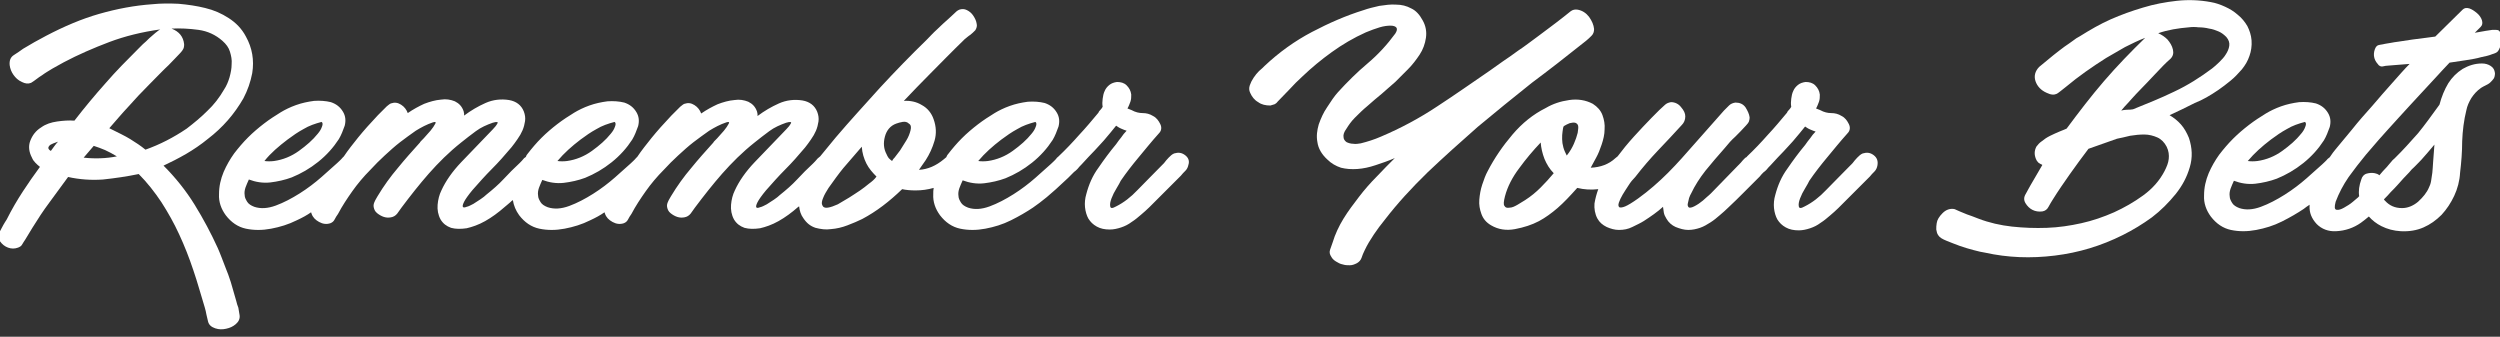
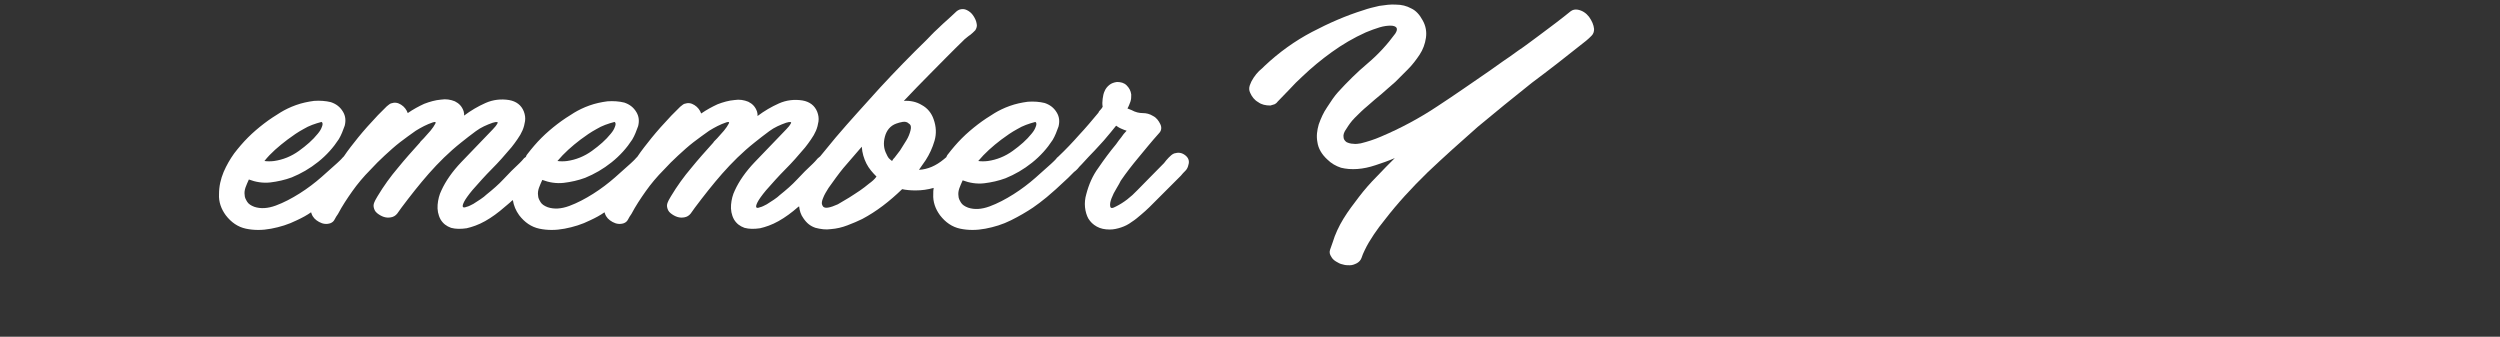
<svg xmlns="http://www.w3.org/2000/svg" xml:space="preserve" style="enable-background:new 0 0 594.7 80.1;" viewBox="0 0 594.7 80.1" y="0px" x="0px" version="1.1">
  <rect x="0" y="0" width="594.7" height="80.1" fill="#333333" stroke="none" />
  <style type="text/css">
	.st0{fill:#FFFFFF;}
</style>
  <g id="Слой_1">
</g>
  <g id="Слой_2">
    <g>
-       <path d="M56.2,71.6c-0.5-1.7-0.9-3.2-1.3-4.5c-0.4-1.2-0.8-2.4-1.2-3.3c-0.4-1-0.7-1.8-1-2.6    c-0.3-0.8-0.6-1.5-0.9-2.2c-1.6-3.5-3.4-6.9-5.5-10.3c-2.1-3.4-4.6-6.5-7.4-9.3c1.7-0.8,3.5-1.7,5.4-2.8c1.7-1,3.5-2.2,5.2-3.6    c1.7-1.3,3.3-2.8,4.7-4.4c1.4-1.6,2.6-3.3,3.7-5.2c1-1.9,1.7-3.9,2.1-6c0.5-3.1,0-6-1.5-8.7c-1-1.9-2.4-3.3-4.1-4.4    c-1.7-1.1-3.5-1.9-5.6-2.4c-2-0.5-4.1-0.8-6.3-1c-2.2-0.1-4.3-0.1-6.2,0.1C32,1.3,27.8,2.1,23.6,3.3c-4.2,1.2-8.4,3-12.6,5.2    c-1.9,1-3.7,2-5.5,3.1c-0.7,0.5-1.4,1-2.2,1.5c-0.8,0.5-1.1,1.3-1,2.4c0.1,0.8,0.4,1.6,0.9,2.3c0.5,0.7,1.1,1.3,2,1.7    C6,19.9,6.7,20,7.4,19.7c0.5-0.3,0.9-0.6,1.3-0.9c0.4-0.3,0.8-0.6,1.3-0.9c0.8-0.6,1.7-1.1,2.5-1.6c0.9-0.5,1.8-1,2.7-1.5    C18.6,13,22.3,11.4,26,10c3.7-1.4,7.8-2.4,12.1-3c-0.2,0.1-0.6,0.4-1.1,0.8c-0.5,0.4-1,0.9-1.5,1.3c-0.5,0.5-1,1-1.5,1.4    c-0.5,0.5-0.8,0.8-1,1c-2.7,2.7-5.4,5.4-7.9,8.3c-2.5,2.8-5,5.8-7.4,8.9c-1.3-0.1-2.7,0-4.1,0.2c-1.4,0.2-2.7,0.6-3.8,1.4    c-1.3,0.8-2.1,1.9-2.6,3.2c-0.5,1.3-0.3,2.7,0.4,4c0.2,0.5,0.5,0.9,0.8,1.2c0.3,0.3,0.7,0.7,1.1,1c-1.4,1.9-2.8,3.9-4.1,5.9    c-1.3,2-2.6,4.2-3.8,6.6c-0.3,0.5-0.6,0.9-0.8,1.3C0.5,54.1,0.2,54.6,0,55c-0.4,0.8-0.4,1.6,0,2.4c0.5,0.7,1.1,1.2,1.9,1.5    c0.8,0.3,1.6,0.3,2.4,0c0.5-0.2,0.8-0.4,1-0.8c0.2-0.3,0.4-0.7,0.7-1.1l1.7-2.8c1.3-2.1,2.6-4.1,4.1-6.1c1.5-2,2.9-4,4.4-6    c2.7,0.6,5.5,0.8,8.3,0.6c2.8-0.3,5.6-0.7,8.5-1.3c2,2,3.8,4.3,5.4,6.7c1.6,2.5,3,5,4.2,7.6c1.3,2.8,2.4,5.6,3.4,8.6    c1,2.9,1.8,5.9,2.7,8.8c0.2,0.6,0.3,1.2,0.4,1.7c0.1,0.6,0.3,1.1,0.4,1.7c0.2,0.8,0.8,1.3,1.7,1.6c0.9,0.3,1.7,0.3,2.6,0.1    s1.6-0.5,2.3-1.1c0.7-0.6,1-1.3,0.9-2.1c-0.1-0.6-0.2-1.2-0.3-1.8C56.5,72.7,56.3,72.1,56.2,71.6z M12.9,34.8    c-0.3,0.4-0.5,0.7-0.8,1.1c-0.4-0.2-0.6-0.5-0.6-0.7c0-0.2,0.1-0.4,0.3-0.6c0.2-0.2,0.5-0.3,0.9-0.5c0.4-0.1,0.7-0.3,1.1-0.4    C13.5,34,13.2,34.4,12.9,34.8z M19.9,37.5l2.4-2.8c0.9,0.3,1.8,0.6,2.7,1c0.9,0.4,1.8,0.9,2.8,1.5C25.3,37.7,22.6,37.8,19.9,37.5z     M34.6,35.6c-1.1-0.9-2.3-1.7-3.6-2.5c-1.3-0.8-3-1.6-5-2.6c1.5-1.7,3-3.5,4.6-5.2c1.5-1.7,3.1-3.4,4.8-5.1c2-2,3.5-3.6,4.7-4.7    c1.2-1.2,2-2.1,2.6-2.7c0.6-0.6,0.9-1.1,1-1.4c0.1-0.3,0.1-0.6,0.1-0.9c-0.2-1.8-1.2-3-3-3.7c2-0.1,4.2,0,6.4,0.3    c2.2,0.3,4.1,1.2,5.7,2.6c0.9,0.8,1.5,1.6,1.8,2.6c0.3,1,0.5,1.9,0.4,3c0,1-0.2,2-0.5,3.1c-0.3,1-0.7,2-1.3,2.9    c-1.1,1.9-2.4,3.6-4,5.1c-1.5,1.5-3.2,2.9-4.9,4.2C41.3,32.7,38,34.4,34.6,35.6z" class="st0" id="XMLID_175_" />
      <path d="M281.9,36.9c-0.8-0.6-1.6-0.7-2.6-0.4c-0.5,0.2-0.9,0.6-1.3,1c-0.4,0.4-0.8,0.9-1.1,1.3    c-2.6,2.6-4.6,4.7-6.3,6.4c-1.6,1.7-3.3,3-5.1,3.9c-0.9,0.5-1.3,0.5-1.4,0c-0.1-0.5,0-1.1,0.3-1.9c0.3-0.8,0.7-1.6,1.2-2.4    c0.5-0.8,0.8-1.4,1-1.8c1.3-1.9,2.7-3.7,4.2-5.5c1.5-1.8,3.1-3.8,4.9-5.8c0.6-0.6,0.7-1.4,0.3-2.2c-0.4-0.8-0.9-1.5-1.7-1.9    c-0.8-0.5-1.6-0.7-2.5-0.7c-0.8,0-1.7-0.2-2.6-0.7l-1-0.4c0.3-0.5,0.5-1.1,0.7-1.6c0.2-0.6,0.2-1.1,0.2-1.7    c-0.1-0.9-0.5-1.6-1.1-2.2c-0.6-0.6-1.4-0.8-2.3-0.8c-0.7,0.1-1.3,0.3-1.8,0.7c-0.5,0.4-0.9,0.9-1.1,1.4c-0.3,0.6-0.4,1.2-0.5,1.9    c-0.1,0.7-0.1,1.3,0,1.9c-0.1,0.2-0.3,0.5-0.5,0.7c-0.2,0.2-0.4,0.4-0.5,0.7c-1.5,1.8-3,3.6-4.6,5.3c-1.5,1.7-3.2,3.5-4.9,5.1    c0,0-0.1,0.1-0.1,0.1c-0.1,0.1-0.3,0.2-0.4,0.4c-0.4,0.5-0.9,0.9-1.3,1.3c-0.9,0.8-2.1,1.9-3.7,3.3c-1.6,1.4-3.3,2.7-5.2,3.9    c-1.9,1.2-3.8,2.2-5.7,2.9c-1.9,0.7-3.6,0.8-5.1,0.3c-0.8-0.3-1.4-0.7-1.7-1.2c-0.3-0.5-0.6-1-0.6-1.6c-0.1-0.6,0-1.2,0.2-1.8    c0.2-0.6,0.5-1.2,0.8-1.9c1.6,0.6,3.3,0.9,5.1,0.7c1.7-0.2,3.5-0.6,5.1-1.2c2.2-0.9,4.3-2.1,6.3-3.7c2-1.6,3.6-3.4,4.9-5.4    c0.6-1,1-2.1,1.4-3.2c0.3-1.2,0.2-2.3-0.4-3.3c-0.7-1.2-1.7-1.9-2.9-2.3c-1.2-0.3-2.6-0.4-4-0.3c-1.5,0.2-2.9,0.5-4.3,1    c-1.4,0.5-2.6,1.1-3.6,1.7c-1.3,0.8-2.7,1.7-4,2.7c-1.3,1-2.6,2.1-3.8,3.3c-1.2,1.2-2.3,2.5-3.3,3.8c-0.2,0.2-0.3,0.5-0.4,0.7    c-0.2,0.2-0.4,0.3-0.6,0.5c-1.8,1.5-3.8,2.4-5.9,2.5l1.6-2.3c0.9-1.4,1.6-2.9,2.1-4.6c0.5-1.7,0.4-3.4-0.2-5.1    c-0.5-1.5-1.5-2.7-2.8-3.4c-1.3-0.8-2.8-1.1-4.3-1c2-2.1,4.1-4.3,6.3-6.5c2.2-2.2,4.9-5,8.2-8.2c0.4-0.3,0.8-0.7,1.3-1    c0.4-0.3,0.8-0.7,1.2-1.1c0.3-0.5,0.5-1,0.3-1.7c-0.1-0.6-0.4-1.2-0.8-1.8c-0.4-0.6-0.9-1-1.5-1.3c-0.6-0.3-1.2-0.3-1.8-0.1    c-0.5,0.2-0.9,0.6-1.3,1c-0.4,0.4-0.9,0.8-1.3,1.2c-0.9,0.8-1.8,1.6-2.7,2.5c-0.9,0.8-1.7,1.7-2.5,2.5c-3.8,3.7-7.5,7.5-11.1,11.4    c-3.5,3.9-7.1,7.8-10.5,11.8c-1.2,1.5-2.5,3-3.7,4.5c-0.2,0.2-0.4,0.3-0.6,0.5c-0.4,0.5-0.8,0.9-1.1,1.2c-1.3,1.2-2.6,2.5-3.8,3.8    c-1.2,1.3-2.6,2.5-4.1,3.7c-0.3,0.3-0.8,0.7-1.4,1.1c-0.6,0.4-1.2,0.8-1.7,1.1c-0.6,0.3-1.1,0.6-1.6,0.7c-0.5,0.2-0.8,0.2-0.9,0    c-0.1-0.2,0-0.6,0.3-1.2c0.3-0.6,1-1.6,2-2.8c1.5-1.7,3-3.4,4.6-5c1.6-1.6,3.1-3.3,4.7-5.2c0.5-0.6,0.9-1.2,1.4-1.9    c0.5-0.7,0.9-1.4,1.2-2.1c0.3-0.7,0.5-1.5,0.6-2.2c0.1-0.8,0-1.5-0.3-2.3c-0.6-1.5-1.8-2.4-3.5-2.7c-1.9-0.3-3.8-0.1-5.6,0.7    c-1.8,0.8-3.5,1.8-5.1,3c0-0.2,0-0.3,0-0.5c0-0.1-0.1-0.3-0.1-0.5c-0.4-1.2-1.1-1.9-2.1-2.4c-1-0.4-2.1-0.6-3.3-0.4    c-1.3,0.1-2.7,0.5-4,1c-1.3,0.6-2.6,1.3-3.9,2.2c-0.3-0.8-0.8-1.5-1.6-2c-0.8-0.5-1.5-0.6-2.4-0.3c-0.3,0.1-0.6,0.4-1,0.7    c-0.4,0.4-1.1,1.1-2.1,2.1c-1.8,1.9-3.4,3.7-4.7,5.3c-1.2,1.5-2.4,3-3.4,4.5c-0.1,0.1-0.2,0.2-0.3,0.3c-0.4,0.5-0.9,0.9-1.3,1.3    c-0.9,0.8-2.1,1.9-3.7,3.3c-1.6,1.4-3.3,2.7-5.2,3.9c-1.9,1.2-3.8,2.2-5.7,2.9c-1.9,0.7-3.6,0.8-5.1,0.3c-0.8-0.3-1.4-0.7-1.7-1.2    c-0.3-0.5-0.6-1-0.6-1.6c-0.1-0.6,0-1.2,0.2-1.8c0.2-0.6,0.5-1.2,0.8-1.9c1.6,0.6,3.3,0.9,5.1,0.7c1.7-0.2,3.5-0.6,5.1-1.2    c2.2-0.9,4.3-2.1,6.3-3.7c2-1.6,3.6-3.4,4.9-5.4c0.6-1,1-2.1,1.4-3.2c0.3-1.2,0.2-2.3-0.4-3.3c-0.7-1.2-1.7-1.9-2.9-2.3    c-1.2-0.3-2.6-0.4-4-0.3c-1.5,0.2-2.9,0.5-4.3,1c-1.4,0.5-2.6,1.1-3.6,1.7c-1.3,0.8-2.7,1.7-4,2.7c-1.3,1-2.6,2.1-3.8,3.3    c-1.2,1.2-2.3,2.5-3.3,3.8c-0.2,0.2-0.3,0.4-0.4,0.7c-0.1,0.1-0.2,0.2-0.4,0.3c-0.4,0.5-0.8,0.9-1.1,1.2c-1.3,1.2-2.6,2.5-3.8,3.8    c-1.2,1.3-2.6,2.5-4.1,3.7c-0.3,0.3-0.8,0.7-1.4,1.1c-0.6,0.4-1.2,0.8-1.7,1.1c-0.6,0.3-1.1,0.6-1.6,0.7c-0.5,0.2-0.8,0.2-0.9,0    c-0.1-0.2,0-0.6,0.3-1.2c0.3-0.6,1-1.6,2-2.8c1.5-1.7,3-3.4,4.6-5c1.6-1.6,3.1-3.3,4.7-5.2c0.5-0.6,0.9-1.2,1.4-1.9    c0.5-0.7,0.9-1.4,1.2-2.1c0.3-0.7,0.5-1.5,0.6-2.2c0.1-0.8,0-1.5-0.3-2.3c-0.6-1.5-1.8-2.4-3.5-2.7c-1.9-0.3-3.8-0.1-5.6,0.7    c-1.8,0.8-3.5,1.8-5.1,3c0-0.2,0-0.3,0-0.5c0-0.1-0.1-0.3-0.1-0.5c-0.4-1.2-1.1-1.9-2.1-2.4c-1-0.4-2.1-0.6-3.3-0.4    c-1.3,0.1-2.7,0.5-4,1c-1.3,0.6-2.6,1.3-3.9,2.2c-0.3-0.8-0.8-1.5-1.6-2c-0.8-0.5-1.5-0.6-2.4-0.3c-0.3,0.1-0.6,0.4-1,0.7    c-0.4,0.4-1.1,1.1-2.1,2.1c-1.8,1.9-3.4,3.7-4.7,5.3c-1.2,1.5-2.4,3-3.4,4.5c-0.1,0.1-0.2,0.2-0.3,0.3c-0.4,0.5-0.9,0.9-1.3,1.3    c-0.9,0.8-2.1,1.9-3.7,3.3c-1.6,1.4-3.3,2.7-5.2,3.9c-1.9,1.2-3.8,2.2-5.7,2.9c-1.9,0.7-3.6,0.8-5.1,0.3c-0.8-0.3-1.4-0.7-1.7-1.2    c-0.3-0.5-0.6-1-0.6-1.6c-0.1-0.6,0-1.2,0.2-1.8c0.2-0.6,0.5-1.2,0.8-1.9c1.6,0.6,3.3,0.9,5.1,0.7c1.7-0.2,3.5-0.6,5.1-1.2    c2.2-0.9,4.3-2.1,6.3-3.7c2-1.6,3.6-3.4,4.9-5.4c0.6-1,1-2.1,1.4-3.2c0.3-1.2,0.2-2.3-0.4-3.3c-0.7-1.2-1.7-1.9-2.9-2.3    c-1.2-0.3-2.6-0.4-4-0.3c-1.5,0.2-2.9,0.5-4.3,1c-1.4,0.5-2.6,1.1-3.6,1.7c-1.3,0.8-2.7,1.7-4,2.7c-1.3,1-2.6,2.1-3.8,3.3    c-1.2,1.2-2.3,2.5-3.3,3.8c-1,1.4-1.8,2.8-2.5,4.4c-0.7,1.7-1.1,3.4-1.1,5.3c-0.1,1.8,0.5,3.5,1.6,5c1.3,1.7,2.9,2.8,4.8,3.2    c1.9,0.4,3.9,0.4,6,0c2.1-0.4,4.1-1,6.1-2c1.3-0.6,2.4-1.2,3.4-1.9c0,0.1,0.1,0.2,0.1,0.3c0.3,0.9,0.9,1.5,1.8,2    c0.9,0.5,1.8,0.6,2.7,0.3c0.5-0.2,0.8-0.5,1-0.9c0.2-0.4,0.5-0.9,0.8-1.3c1-1.9,2.2-3.7,3.4-5.4c1.2-1.7,2.7-3.5,4.3-5.1    c1.1-1.2,2.2-2.3,3.4-3.4c1.2-1.1,2.4-2.2,3.7-3.2c1.2-0.9,2.4-1.8,3.7-2.7c1.3-0.8,2.6-1.5,4.1-2c0.6-0.2,0.8,0,0.5,0.4    c-0.2,0.4-0.6,1-1.1,1.6c-0.5,0.6-1.1,1.2-1.6,1.8c-0.6,0.6-0.9,0.9-0.9,1c-1.8,2-3.6,4-5.3,6.1c-1.7,2-3.3,4.2-4.8,6.7    c-0.2,0.4-0.5,0.8-0.7,1.3c-0.2,0.4-0.3,0.9-0.2,1.3c0.1,0.5,0.3,1,0.8,1.4c0.5,0.4,1,0.7,1.6,0.9c0.6,0.2,1.2,0.2,1.7,0.1    c0.6-0.1,1.1-0.4,1.5-0.9l1-1.4c2.1-2.8,4.3-5.6,6.5-8.1c2.3-2.6,4.8-5.1,7.7-7.4c1.1-0.9,2.3-1.8,3.5-2.7c1.2-0.9,2.6-1.5,4-2    c1-0.3,1.4-0.2,1.1,0.2c-0.2,0.4-0.6,0.9-1.1,1.4c-2.9,3-5.4,5.6-7.5,7.8c-2.1,2.2-3.7,4.5-4.7,6.7c-0.5,1-0.8,2.2-0.9,3.4    c-0.1,1.2,0.1,2.4,0.7,3.5c0.6,1,1.4,1.6,2.5,2c1.1,0.3,2.3,0.3,3.7,0.1c1.3-0.3,2.8-0.8,4.4-1.7c1.6-0.9,3.1-2,4.7-3.4    c0.4-0.3,0.8-0.7,1.3-1.1c0.2-0.2,0.4-0.4,0.6-0.5c0.2,1.3,0.7,2.5,1.5,3.6c1.3,1.7,2.9,2.8,4.8,3.2c1.9,0.4,3.9,0.4,6,0    c2.1-0.4,4.1-1,6.1-2c1.3-0.6,2.4-1.2,3.4-1.9c0,0.1,0.1,0.2,0.1,0.3c0.3,0.9,0.9,1.5,1.8,2c0.9,0.5,1.8,0.6,2.7,0.3    c0.5-0.2,0.8-0.5,1-0.9c0.2-0.4,0.5-0.9,0.8-1.3c1-1.9,2.2-3.7,3.4-5.4c1.2-1.7,2.7-3.5,4.3-5.1c1.1-1.2,2.2-2.3,3.4-3.4    c1.2-1.1,2.4-2.2,3.7-3.2c1.2-0.9,2.4-1.8,3.7-2.7c1.3-0.8,2.6-1.5,4.1-2c0.6-0.2,0.8,0,0.5,0.4c-0.2,0.4-0.6,1-1.1,1.6    c-0.5,0.6-1.1,1.2-1.6,1.8c-0.6,0.6-0.9,0.9-0.9,1c-1.8,2-3.6,4-5.3,6.1c-1.7,2-3.3,4.2-4.8,6.7c-0.2,0.4-0.5,0.8-0.7,1.3    c-0.2,0.4-0.3,0.9-0.2,1.3c0.1,0.5,0.3,1,0.8,1.4c0.5,0.4,1,0.7,1.6,0.9c0.6,0.2,1.2,0.2,1.7,0.1c0.6-0.1,1.1-0.4,1.5-0.9l1-1.4    c2.1-2.8,4.3-5.6,6.5-8.1c2.3-2.6,4.8-5.1,7.7-7.4c1.1-0.9,2.3-1.8,3.5-2.7c1.2-0.9,2.6-1.5,4-2c1-0.3,1.4-0.2,1.1,0.2    c-0.2,0.4-0.6,0.9-1.1,1.4c-2.9,3-5.4,5.6-7.5,7.8c-2.1,2.2-3.7,4.5-4.7,6.7c-0.5,1-0.8,2.2-0.9,3.4c-0.1,1.2,0.1,2.4,0.7,3.5    c0.6,1,1.4,1.6,2.5,2c1.1,0.3,2.3,0.3,3.7,0.1c1.3-0.3,2.8-0.8,4.4-1.7c1.6-0.9,3.1-2,4.7-3.4c0.1,0,0.1-0.1,0.2-0.1    c0.1,1,0.4,2,1,2.8c0.8,1.2,1.7,1.9,2.9,2.3c1.2,0.3,2.4,0.5,3.7,0.3c1.3-0.1,2.6-0.4,3.9-0.9c1.3-0.5,2.5-1,3.5-1.5    c3.4-1.8,6.5-4.2,9.5-7.1c0.9,0.2,2,0.3,3.2,0.3c1.5,0,2.9-0.2,4.3-0.6c-0.1,0.5-0.1,1-0.1,1.5c-0.1,1.8,0.5,3.5,1.6,5    c1.3,1.7,2.9,2.8,4.8,3.2c1.9,0.4,3.9,0.4,6,0c2.1-0.4,4.1-1,6.1-2c2-1,3.7-2,5.2-3c1-0.7,2.1-1.5,3.3-2.5c1.2-1,2.9-2.5,5.1-4.6    c0.4-0.4,0.9-0.9,1.3-1.3c0,0,0.1-0.1,0.1-0.1c0.3-0.2,0.5-0.4,0.8-0.7c0.3-0.4,0.7-0.8,1-1.1c1.2-1.3,2.2-2.4,3.1-3.3    c0.8-0.9,1.6-1.7,2.2-2.4c0.6-0.7,1.1-1.3,1.6-1.9c0.5-0.6,0.9-1.1,1.3-1.6c0.3,0.2,0.7,0.5,1.2,0.7c0.5,0.2,0.9,0.4,1.3,0.5    c-0.5,0.5-0.9,1-1.3,1.6c-0.4,0.5-0.8,1-1.2,1.6c-1.5,1.8-2.9,3.7-4.2,5.6c-1.4,1.9-2.3,4-2.9,6.3c-0.3,1-0.4,2.1-0.3,3.1    c0.1,1,0.4,2,0.8,2.7c0.5,0.8,1.1,1.4,2,1.9c0.9,0.5,1.9,0.7,3.1,0.7c0.9,0,1.8-0.2,2.7-0.5c0.9-0.3,1.7-0.7,2.5-1.3    c0.8-0.5,1.5-1.1,2.2-1.7c0.7-0.6,1.4-1.2,2-1.8c0.4-0.4,0.8-0.8,1.3-1.3c0.4-0.4,0.9-0.9,1.5-1.5c0.6-0.6,1.2-1.2,2-2    c0.8-0.8,1.7-1.7,2.7-2.7c0.3-0.4,0.7-0.8,1.1-1.2c0.4-0.4,0.6-0.9,0.7-1.4C283,38.3,282.7,37.5,281.9,36.9z M238.2,33.2    c1.2-0.9,2.5-1.8,3.8-2.5c1.3-0.8,2.8-1.3,4.3-1.7c0.3,0.2,0.3,0.6,0.1,1.1c-0.2,0.6-0.5,1.1-1,1.7c-1.2,1.5-2.7,2.8-4.5,4.1    c-1.8,1.3-3.8,2.1-5.9,2.4c-0.8,0.1-1.6,0.1-2.3,0C234.3,36.4,236.1,34.8,238.2,33.2z M138.1,33.2c1.2-0.9,2.5-1.8,3.8-2.5    c1.3-0.8,2.8-1.3,4.3-1.7c0.3,0.2,0.3,0.6,0.1,1.1c-0.2,0.6-0.5,1.1-1,1.7c-1.2,1.5-2.7,2.8-4.5,4.1c-1.8,1.3-3.8,2.1-5.9,2.4    c-0.8,0.1-1.6,0.1-2.3,0C134.2,36.4,136,34.8,138.1,33.2z M68.4,33.2c1.2-0.9,2.5-1.8,3.8-2.5c1.3-0.8,2.8-1.3,4.3-1.7    c0.3,0.2,0.3,0.6,0.1,1.1c-0.2,0.6-0.5,1.1-1,1.7c-1.2,1.5-2.7,2.8-4.5,4.1c-1.8,1.3-3.8,2.1-5.9,2.4c-0.8,0.1-1.6,0.1-2.3,0    C64.4,36.4,66.3,34.8,68.4,33.2z M206.7,43.7c-0.7,0.6-1.4,1.1-2.1,1.6c-0.8,0.5-1.6,1.1-2.6,1.7c-1,0.6-1.9,1.1-2.7,1.6    c-0.9,0.4-1.7,0.7-2.4,0.8c-0.7,0.1-1.1-0.1-1.3-0.6c-0.2-0.4-0.1-1,0.2-1.7c0.3-0.8,0.8-1.6,1.3-2.4c0.6-0.8,1.2-1.7,1.8-2.5    c0.6-0.8,1.2-1.6,1.7-2.2l4.4-5.1c0.1,1.5,0.5,2.8,1.1,4c0.6,1.2,1.5,2.2,2.4,3.1C208.1,42.6,207.4,43.2,206.7,43.7z M216.6,31    c-0.2,0.8-0.5,1.6-1,2.4c-0.5,0.8-1,1.6-1.5,2.4c-0.6,0.8-1,1.3-1.3,1.7c-0.2,0.2-0.4,0.4-0.6,0.8c-0.3-0.2-0.6-0.5-0.8-0.7    c-0.2-0.3-0.4-0.6-0.5-0.9c-0.7-1.3-0.8-2.7-0.4-4.2c0.4-1.5,1.3-2.6,2.7-3.1c0.5-0.2,1-0.3,1.5-0.4c0.6-0.1,1.1,0,1.5,0.4    C216.7,29.7,216.8,30.2,216.6,31z" class="st0" id="XMLID_180_" />
      <path d="M377.3,9.7c0.5-0.4,0.9-0.8,1.3-1.2c0.4-0.4,0.6-0.9,0.6-1.6c-0.1-1-0.5-1.9-1.2-2.9    c-0.7-0.9-1.6-1.5-2.7-1.7c-0.6-0.1-1.2,0-1.7,0.4c-0.5,0.4-1,0.8-1.5,1.2c-2.4,1.9-4.5,3.4-6.2,4.7c-1.8,1.3-3.3,2.5-4.7,3.4    c-1.4,1-2.6,1.9-3.7,2.6c-1.1,0.8-2.1,1.5-3.1,2.2c-4.1,2.8-8.2,5.7-12.5,8.5c-4.2,2.8-8.7,5.2-13.4,7.2c-1.6,0.7-3.2,1.2-4.8,1.6    c-0.6,0.1-1.2,0.2-1.8,0.1c-0.6,0-1.2-0.2-1.6-0.4c-0.4-0.3-0.7-0.7-0.7-1.2c-0.1-0.5,0.1-1.2,0.7-2c0.5-0.8,1.1-1.7,2-2.6    c0.9-0.9,1.9-1.9,3-2.8c1.1-1,2.2-1.9,3.4-2.9c1.1-1,2.2-1.9,3.2-2.8c0.9-0.9,1.9-1.9,3-3c1.1-1.1,2-2.3,2.8-3.5    c0.8-1.2,1.3-2.6,1.5-4c0.2-1.4,0-2.8-0.8-4.2c-0.7-1.3-1.6-2.3-2.7-2.8c-1.1-0.6-2.3-0.9-3.6-0.9c-1.3-0.1-2.6,0.1-4,0.3    c-1.3,0.3-2.6,0.6-3.7,1c-4.2,1.3-8.3,3.1-12.3,5.2c-4,2.1-7.8,4.8-11.3,8.1c-0.3,0.3-0.8,0.8-1.3,1.2c-0.5,0.5-0.9,1-1.3,1.6    c-0.4,0.6-0.7,1.2-0.9,1.8c-0.2,0.6-0.2,1.2,0.1,1.8c0.4,0.9,1,1.7,1.9,2.2c0.8,0.6,1.8,0.8,2.9,0.8c0.4-0.1,0.7-0.2,1-0.3    c0.2-0.1,0.5-0.3,0.7-0.6c1-1,1.9-2,2.9-3c0.9-1,1.9-2,3-3c2.2-2.1,4.5-4,7-5.8c2.5-1.8,5.2-3.4,8.1-4.7c1.2-0.5,2.3-0.9,3.3-1.2    c1-0.3,1.9-0.4,2.6-0.4c0.7,0,1.2,0.2,1.4,0.5c0.2,0.3,0.1,0.8-0.3,1.4c-1.9,2.6-4.1,5-6.6,7.1c-2.5,2.1-4.8,4.4-7,6.8    c-0.9,1-1.7,2.2-2.6,3.6c-0.9,1.3-1.5,2.7-2,4.1c-0.4,1.4-0.6,2.8-0.3,4.3c0.2,1.4,1,2.8,2.3,4c1,1,2.1,1.6,3.3,2    c1.2,0.3,2.5,0.4,3.9,0.3c1.4-0.1,2.8-0.4,4.3-0.9c1.5-0.5,3-1,4.6-1.7c-1.4,1.4-2.8,2.8-4.3,4.4c-1.5,1.5-2.9,3.1-4.2,4.8    c-1.3,1.7-2.6,3.4-3.7,5.2c-1.1,1.8-2,3.7-2.6,5.7c-0.2,0.6-0.4,1.1-0.6,1.7c-0.2,0.6-0.1,1.1,0.3,1.7c0.2,0.4,0.6,0.8,1.1,1.1    c0.5,0.3,1,0.6,1.6,0.7c0.6,0.2,1.1,0.2,1.7,0.2c0.6,0,1.1-0.2,1.7-0.5c0.5-0.3,0.9-0.7,1.1-1.3c0.2-0.6,0.4-1.1,0.7-1.7    c0.6-1.3,1.4-2.6,2.2-3.8c0.8-1.2,1.7-2.4,2.6-3.5c3-3.9,6.4-7.6,10.2-11.3c3.8-3.6,7.8-7.2,11.9-10.8c4.2-3.5,8.5-7,12.9-10.5    C368.3,16.8,372.8,13.3,377.3,9.7z" class="st0" id="XMLID_185_" />
-       <path d="M445.7,36.9c-0.8-0.6-1.6-0.7-2.6-0.4c-0.5,0.2-0.9,0.6-1.3,1c-0.4,0.4-0.8,0.9-1.1,1.3    c-2.6,2.6-4.6,4.7-6.3,6.4c-1.6,1.7-3.3,3-5.1,3.9c-0.9,0.5-1.3,0.5-1.4,0c-0.1-0.5,0-1.1,0.3-1.9c0.3-0.8,0.7-1.6,1.2-2.4    c0.5-0.8,0.8-1.4,1-1.8c1.3-1.9,2.7-3.7,4.2-5.5c1.5-1.8,3.1-3.8,4.9-5.8c0.6-0.6,0.7-1.4,0.3-2.2c-0.4-0.8-0.9-1.5-1.7-1.9    c-0.8-0.5-1.6-0.7-2.5-0.7c-0.8,0-1.7-0.2-2.6-0.7l-1-0.4c0.3-0.5,0.5-1.1,0.7-1.6c0.2-0.6,0.2-1.1,0.2-1.7    c-0.1-0.9-0.5-1.6-1.1-2.2c-0.6-0.6-1.4-0.8-2.3-0.8c-0.7,0.1-1.3,0.3-1.8,0.7c-0.5,0.4-0.9,0.9-1.1,1.4c-0.3,0.6-0.4,1.2-0.5,1.9    c-0.1,0.7-0.1,1.3,0,1.9c-0.1,0.2-0.3,0.5-0.5,0.7c-0.2,0.2-0.4,0.4-0.5,0.7c-1.5,1.8-3,3.6-4.6,5.3c-1.5,1.7-3.2,3.5-4.9,5.1    c-0.1,0.1-0.1,0.2-0.2,0.2c-0.1,0.1-0.1,0.1-0.2,0.1c-0.4,0.4-0.8,0.8-1.1,1.2L407,46c-0.6,0.6-1.3,1.1-1.9,1.7    c-0.6,0.5-1.3,1-2.1,1.4c-0.6,0.3-1.1,0.4-1.3,0.2c-0.2-0.2-0.3-0.5-0.2-0.9c0.1-0.4,0.2-0.8,0.3-1.3c0.2-0.5,0.3-0.8,0.5-1.1    c0.9-1.9,2-3.6,3.4-5.4c1.4-1.7,2.9-3.5,4.6-5.4c0.8-1,1.6-1.9,2.5-2.7c0.8-0.8,1.7-1.7,2.5-2.6c0.3-0.3,0.6-0.7,0.7-0.9    c0.1-0.3,0.2-0.6,0.2-1.1c-0.1-0.8-0.5-1.6-1-2.4c-0.6-0.8-1.4-1.1-2.4-1.1c-0.6,0.1-1.1,0.3-1.5,0.7c-0.4,0.4-0.8,0.8-1.2,1.2    l-6.9,7.8c-2.1,2.4-4.2,4.8-6.4,7c-2.2,2.2-4.6,4.3-7.1,6.1c-1.4,1-2.4,1.6-3.1,1.9c-0.7,0.3-1.2,0.3-1.4,0.2    c-0.2-0.2-0.3-0.5-0.1-1.1c0.2-0.6,0.5-1.2,0.9-1.9c0.4-0.7,0.9-1.4,1.4-2.2c0.5-0.8,1-1.4,1.6-2c1.7-2.2,3.5-4.3,5.4-6.3    c1.9-2,3.8-4,5.7-6.1c0.5-0.5,0.8-1.2,0.8-2c0-0.7-0.3-1.4-1-2.2c-0.6-0.8-1.5-1.2-2.4-1.2c-0.6,0.1-1.1,0.3-1.5,0.7    c-0.4,0.4-0.9,0.8-1.3,1.2c-1.2,1.2-2.5,2.5-3.9,4c-1.4,1.5-2.8,3-4.2,4.7c-0.6,0.8-1.2,1.5-1.8,2.3c-0.2,0.1-0.3,0.3-0.5,0.4    c-1.6,1.5-3.6,2.2-5.9,2.3l1.3-2.4c0.5-0.9,0.9-1.9,1.3-3.1c0.4-1.2,0.7-2.4,0.7-3.6c0.1-1.2-0.1-2.3-0.5-3.4    c-0.4-1.1-1.2-2-2.3-2.7c-1.7-0.9-3.6-1.2-5.6-0.9c-2.1,0.3-3.9,0.9-5.6,1.9c-3,1.5-5.6,3.6-7.9,6.3c-2.3,2.7-4.3,5.6-5.9,8.7    c-0.5,0.9-0.9,2-1.3,3.2c-0.4,1.2-0.6,2.4-0.7,3.6c-0.1,1.2,0.1,2.3,0.5,3.4c0.4,1.1,1.1,2,2.3,2.7c1.7,1,3.6,1.3,5.7,0.9    c2.1-0.4,4-1,5.7-1.9c1.5-0.8,3-1.9,4.4-3.1c1.5-1.3,3-2.9,4.7-4.8c1.6,0.4,3.3,0.5,5,0.3c-0.4,1.1-0.7,2.2-0.9,3.4    c-0.1,1.2,0.1,2.5,0.7,3.6c0.5,0.9,1.2,1.5,2.2,2c0.9,0.4,1.9,0.7,2.9,0.7c1.2,0,2.2-0.2,3.2-0.7c1-0.5,1.9-0.9,2.7-1.4    c1.7-1.1,3.3-2.2,4.6-3.4c0.1,0.5,0.1,0.9,0.2,1.4c0.1,0.5,0.3,0.9,0.6,1.4c0.5,0.9,1.3,1.6,2.2,2c1,0.4,2,0.7,3,0.7    c1,0,1.9-0.2,2.8-0.5c0.9-0.3,1.7-0.8,2.5-1.3c0.8-0.5,1.5-1.1,2.2-1.7c0.7-0.6,1.4-1.2,2-1.8c1.3-1.2,2.5-2.4,3.7-3.6    c1.2-1.2,2.5-2.5,3.8-3.8c0.3-0.4,0.6-0.7,0.9-1c0.3-0.2,0.5-0.4,0.7-0.6c0.3-0.4,0.7-0.8,1-1.1c1.2-1.3,2.2-2.4,3.1-3.3    c0.8-0.9,1.6-1.7,2.2-2.4c0.6-0.7,1.1-1.3,1.6-1.9c0.5-0.6,0.9-1.1,1.3-1.6c0.3,0.2,0.7,0.5,1.2,0.7c0.5,0.2,0.9,0.4,1.3,0.5    c-0.5,0.5-0.9,1-1.3,1.6c-0.4,0.5-0.8,1-1.2,1.6c-1.5,1.8-2.9,3.7-4.2,5.6c-1.4,1.9-2.3,4-2.9,6.3c-0.3,1-0.4,2.1-0.3,3.1    c0.1,1,0.4,2,0.8,2.7c0.5,0.8,1.1,1.4,2,1.9c0.9,0.5,1.9,0.7,3.1,0.7c0.9,0,1.8-0.2,2.7-0.5c0.9-0.3,1.7-0.7,2.5-1.3    c0.8-0.5,1.5-1.1,2.2-1.7c0.7-0.6,1.4-1.2,2-1.8c0.4-0.4,0.8-0.8,1.3-1.3c0.4-0.4,0.9-0.9,1.5-1.5c0.6-0.6,1.2-1.2,2-2    c0.8-0.8,1.7-1.7,2.7-2.7c0.3-0.4,0.7-0.8,1.1-1.2c0.4-0.4,0.6-0.9,0.7-1.4C446.8,38.3,446.5,37.5,445.7,36.9z M366.5,44.6    c-1.1,1.1-2.3,2.1-3.7,3c-0.5,0.3-1.1,0.7-1.8,1.1c-0.7,0.4-1.3,0.7-1.9,0.7c-0.6,0.1-1,0-1.2-0.4c-0.3-0.3-0.2-1.1,0.1-2.3    c0.6-2.3,1.8-4.6,3.4-6.7c1.6-2.2,3.3-4.2,5.1-6.1c0.1,1.3,0.4,2.6,0.9,3.9c0.5,1.2,1.2,2.4,2.2,3.4    C368.6,42.4,367.6,43.5,366.5,44.6z M375.3,31.6c-0.2,0.8-0.5,1.7-0.9,2.6c-0.4,0.9-0.9,1.8-1.7,2.8c-0.3-0.6-0.6-1.2-0.8-1.9    c-0.2-0.7-0.3-1.4-0.3-2c0-0.7,0-1.3,0.1-1.8c0.1-0.6,0.1-1,0.3-1.3c0.5-0.3,0.9-0.5,1.4-0.7c0.5-0.1,0.9-0.2,1.3-0.1    c0.3,0.1,0.6,0.3,0.7,0.7C375.5,30.3,375.4,30.8,375.3,31.6z" class="st0" id="XMLID_188_" />
-       <path d="M527.7,21.4c0.9-0.6,1.9-1.4,2.9-2.2c1-0.8,1.9-1.8,2.7-2.7c0.8-1,1.4-2,1.8-3.2    c0.4-1.1,0.6-2.4,0.5-3.7c-0.1-1.3-0.5-2.4-1-3.4c-0.6-1-1.3-1.9-2.3-2.7c-0.9-0.8-1.9-1.4-3-1.9c-1.1-0.5-2.2-0.9-3.4-1.1    c-2.7-0.5-5.4-0.6-8.1-0.3c-2.7,0.3-5.4,0.8-8,1.6c-2.7,0.8-5.2,1.7-7.7,2.8c-2.5,1.1-4.9,2.5-7.3,4c-0.6,0.3-1.2,0.7-1.7,1.1    c-0.6,0.4-1.2,0.9-2,1.4c-0.8,0.6-1.6,1.2-2.6,2c-1,0.8-2.1,1.7-3.4,2.8c-1,1-1.3,2.2-0.9,3.4c0.4,1.2,1.3,2.2,2.7,2.8    c1,0.5,1.8,0.5,2.4,0.2c0.5-0.3,1.2-0.9,2.1-1.6c3.1-2.6,6.3-4.8,9.6-6.9c1.5-0.9,3-1.7,4.5-2.6c1.6-0.8,3.2-1.6,4.8-2.2    c-3.4,3.3-6.7,6.7-9.8,10.3c-3.1,3.6-6,7.4-8.9,11.3c-0.4,0.2-1,0.4-1.7,0.7c-0.7,0.3-1.4,0.6-2.2,1c-0.8,0.4-1.4,0.8-2,1.3    c-0.6,0.4-1,0.9-1.3,1.3c-0.5,1-0.5,1.9-0.1,2.9c0.1,0.3,0.3,0.6,0.6,0.9c0.3,0.2,0.6,0.4,0.9,0.5v0.1c-0.5,0.8-0.9,1.6-1.4,2.4    c-0.5,0.8-0.9,1.6-1.4,2.4c-0.3,0.6-0.7,1.2-1.1,2c-0.5,0.8-0.5,1.5-0.1,2.2c0.9,1.5,2.3,2.2,4,2c0.7-0.1,1.2-0.5,1.5-1.1    c0.3-0.6,0.7-1.2,1-1.7c1.3-2.1,2.7-4.1,4.1-6.1c1.4-2,2.9-4,4.4-6l6.8-2.4c0.9-0.2,2-0.4,3.1-0.7c1.2-0.2,2.3-0.3,3.4-0.3    c1.1,0,2.2,0.3,3.1,0.7c0.9,0.4,1.7,1.2,2.2,2.2c0.5,1,0.6,2,0.5,2.9c-0.1,1-0.5,1.9-1,2.9c-1.2,2.3-2.9,4.2-5.1,5.8    c-2.2,1.6-4.5,2.9-6.9,4c-2.5,1.1-5.1,2-7.8,2.6c-2.7,0.6-5.4,1-8.2,1.1c-2.8,0.1-5.5,0-8.3-0.3c-2.7-0.3-5.4-0.9-8-1.9    c-1.1-0.4-2-0.8-2.7-1c-0.7-0.3-1.2-0.5-1.7-0.7c-0.4-0.2-0.7-0.3-0.9-0.4c-0.2-0.1-0.4-0.2-0.6-0.2c-0.9-0.1-1.8,0.2-2.6,1    c-0.8,0.8-1.3,1.6-1.4,2.4c-0.1,0.5-0.1,1-0.1,1.5c0.1,0.6,0.2,1,0.5,1.4c0.3,0.5,1,0.9,2,1.3c1,0.4,2,0.8,3.1,1.2    c1.1,0.4,2.2,0.7,3.3,1c1.1,0.3,2,0.5,2.7,0.6c5.4,1.2,10.9,1.4,16.6,0.7c5.7-0.7,11-2.3,16.2-4.9c2.4-1.2,4.7-2.6,6.9-4.2    c2.1-1.6,4-3.5,5.7-5.6c1.5-1.9,2.6-3.9,3.3-6.3c0.7-2.3,0.6-4.6-0.2-7c-0.5-1.2-1.1-2.3-1.9-3.2c-0.8-0.9-1.7-1.6-2.7-2.2    c2-0.9,4-1.9,6-2.9C523.9,23.8,525.8,22.7,527.7,21.4z M507.4,26c-0.5,0.1-0.9,0.1-1.4,0.1c-0.5,0-1,0.1-1.4,0.2    c0.5-0.6,1-1.2,1.6-1.8c0.5-0.6,1.2-1.3,1.9-2.1c0.8-0.8,1.7-1.8,2.7-2.8c1-1.1,2.3-2.4,3.8-4c0.5-0.5,1.1-1.1,1.7-1.6    c0.6-0.6,0.8-1.3,0.6-2.2c-0.2-0.9-0.7-1.7-1.3-2.4c-0.6-0.6-1.3-1.1-2.2-1.5c2.3-0.8,4.8-1.2,7.3-1.4c0.7-0.1,1.5-0.1,2.3,0    c0.8,0,1.7,0.1,2.5,0.3c0.8,0.1,1.6,0.4,2.3,0.7c0.7,0.3,1.3,0.8,1.8,1.3c0.6,0.7,0.8,1.4,0.7,2.1c-0.1,0.7-0.4,1.4-0.8,2    c-0.4,0.7-1,1.3-1.6,1.9c-0.6,0.6-1.2,1.1-1.7,1.5c-2.8,2.1-5.8,4-9,5.5C513.9,23.4,510.6,24.7,507.4,26z" class="st0" id="XMLID_192_" />
-       <path d="M594.8,7.9c-0.1-0.4-0.3-0.6-0.5-0.7c-0.2-0.1-0.7-0.1-1.4-0.1c-0.7,0.1-2.1,0.3-4.2,0.7    l1.4-1.4c0.4-0.4,0.5-0.9,0.3-1.6c-0.2-0.6-0.6-1.2-1.2-1.7c-0.6-0.5-1.2-0.9-1.8-1.1c-0.7-0.2-1.2-0.1-1.6,0.3l-6.5,6.4    c-2.2,0.3-4,0.5-5.4,0.7c-1.4,0.2-2.5,0.4-3.3,0.5c-0.8,0.1-1.4,0.2-1.9,0.3c-0.4,0.1-0.8,0.1-1.2,0.2c-0.6,0.1-1.1,0.2-1.6,0.3    c-0.5,0.1-0.8,0.5-1,1.1c-0.4,1.2-0.2,2.4,0.7,3.4c0.3,0.5,0.8,0.7,1.2,0.6c0.5-0.1,0.9-0.2,1.4-0.2l5-0.4    c-1.2,1.2-2.5,2.7-4.1,4.5c-1.6,1.8-3.2,3.6-4.8,5.5c-1.7,1.9-3.3,3.7-4.8,5.6c-1.5,1.8-2.8,3.4-3.9,4.7c-0.4,0.5-0.9,1.1-1.4,1.9    c-0.2,0.1-0.3,0.3-0.5,0.4c-0.4,0.5-0.9,0.9-1.3,1.3c-0.9,0.8-2.1,1.9-3.7,3.3c-1.6,1.4-3.3,2.7-5.2,3.9c-1.9,1.2-3.8,2.2-5.7,2.9    c-1.9,0.7-3.6,0.8-5.1,0.3c-0.8-0.3-1.4-0.7-1.7-1.2c-0.3-0.5-0.6-1-0.6-1.6c-0.1-0.6,0-1.2,0.2-1.8c0.2-0.6,0.5-1.2,0.8-1.9    c1.6,0.6,3.3,0.9,5.1,0.7c1.7-0.2,3.5-0.6,5.1-1.2c2.2-0.9,4.3-2.1,6.3-3.7c2-1.6,3.6-3.4,4.9-5.4c0.6-1,1-2.1,1.4-3.2    c0.3-1.2,0.2-2.3-0.4-3.3c-0.7-1.2-1.7-1.9-2.9-2.3c-1.2-0.3-2.6-0.4-4-0.3c-1.5,0.2-2.9,0.5-4.3,1c-1.4,0.5-2.6,1.1-3.6,1.7    c-1.3,0.8-2.7,1.7-4,2.7c-1.3,1-2.6,2.1-3.8,3.3c-1.2,1.2-2.3,2.5-3.3,3.8c-1,1.4-1.8,2.8-2.5,4.4c-0.7,1.7-1.1,3.4-1.1,5.3    c-0.1,1.8,0.5,3.5,1.6,5c1.3,1.7,2.9,2.8,4.8,3.2c1.9,0.4,3.9,0.4,6,0c2.1-0.4,4.1-1,6.1-2c2-1,3.7-2,5.2-3c0.4-0.3,0.9-0.7,1.4-1    c0,0.1,0,0.1,0,0.2c-0.1,1.7,0.5,3.1,1.7,4.4c1.2,1.2,2.8,1.8,4.6,1.7c2.2-0.1,4.2-0.8,5.9-2c0.7-0.5,1.3-1,1.9-1.5    c0.8,0.9,1.8,1.7,3,2.3c1.4,0.7,2.9,1.1,4.6,1.2c2,0.1,3.8-0.2,5.4-0.9c1.6-0.7,3-1.7,4.3-3c1.2-1.3,2.2-2.8,3-4.5    c0.8-1.7,1.3-3.6,1.4-5.5c0.3-2.5,0.5-5,0.5-7.5c0.1-2.5,0.4-5,1-7.4c0.2-1,0.6-1.9,1.2-2.9c0.6-0.9,1.3-1.7,2.3-2.4    c0.3-0.2,0.7-0.4,1.1-0.6c0.4-0.2,0.8-0.4,1.1-0.7c0.3-0.3,0.6-0.6,0.8-0.9c0.2-0.3,0.3-0.8,0.3-1.3c-0.1-0.8-0.4-1.3-1-1.7    c-0.6-0.4-1.3-0.6-2.1-0.6c-1.7,0-3.2,0.5-4.6,1.3c-1.4,0.9-2.5,2-3.4,3.4c-0.9,1.5-1.6,3.2-2.1,5.1c-1,1.4-1.9,2.6-2.7,3.7    c-0.8,1.1-1.6,2.1-2.4,3.1c-0.9,1-1.8,2-2.7,3c-0.9,1-1.8,1.9-2.8,2.9c0,0-0.1,0.1-0.1,0.1c-0.2,0.2-0.5,0.4-0.7,0.7    c-0.4,0.5-0.8,0.9-1.1,1.3c-0.7,0.7-1.3,1.4-1.8,2c-0.3-0.3-0.7-0.4-1.1-0.5c-0.6-0.1-1.2-0.1-1.9,0.1c-0.7,0.2-1.1,0.7-1.3,1.4    c-0.5,1.4-0.7,2.7-0.5,4c-0.1,0-0.1,0.1-0.2,0.2c-0.2,0.2-0.6,0.5-1.3,1.1c-0.7,0.6-1.4,1-2.1,1.4c-0.7,0.4-1.3,0.6-1.8,0.5    c-0.5-0.1-0.5-0.7-0.2-1.9c0.8-2.1,1.8-4,3.1-5.9c1.3-1.8,2.7-3.6,4.1-5.3c0.8-0.9,1.8-2.1,3.1-3.6c1.3-1.5,2.9-3.2,4.6-5.1    c1.7-1.9,3.6-3.9,5.7-6.2c2.1-2.2,4.2-4.6,6.5-7c1.4-0.2,2.7-0.4,4-0.6c1.3-0.2,2.5-0.4,3.5-0.7c1-0.2,1.9-0.4,2.6-0.7    c0.7-0.2,1.1-0.4,1.3-0.6c0.3-0.3,0.5-0.8,0.7-1.3c0.1-0.5,0.2-1,0.2-1.5C595,8.8,594.9,8.3,594.8,7.9z M540.2,33.2    c1.2-0.9,2.5-1.8,3.8-2.5c1.3-0.8,2.8-1.3,4.3-1.7c0.3,0.2,0.3,0.6,0.1,1.1c-0.2,0.6-0.5,1.1-1,1.7c-1.2,1.5-2.7,2.8-4.5,4.1    c-1.8,1.3-3.8,2.1-5.9,2.4c-0.8,0.1-1.6,0.1-2.3,0C536.3,36.4,538.1,34.8,540.2,33.2z M567.3,47.2c0.4-0.4,0.9-0.9,1.4-1.5    c0.6-0.6,1.2-1.2,1.9-2c0.7-0.8,1.5-1.7,2.5-2.7c0.2-0.2,0.4-0.5,0.6-0.7c0.8-0.7,1.5-1.5,2.3-2.3c1-1.1,2-2.3,3.1-3.6    c-0.1,1.6-0.2,2.9-0.3,4c-0.1,1.1-0.1,2-0.2,2.7c-0.1,0.8-0.2,1.4-0.3,2c-0.1,0.6-0.3,1.1-0.5,1.5c-0.5,1.2-1.4,2.3-2.6,3.4    c-1.2,1-2.5,1.5-3.8,1.5c-1.7,0-3-0.6-4-1.7c-0.1-0.1-0.2-0.2-0.3-0.3C567.1,47.4,567.2,47.3,567.3,47.2z" class="st0" id="XMLID_195_" />
    </g>
  </g>
</svg>